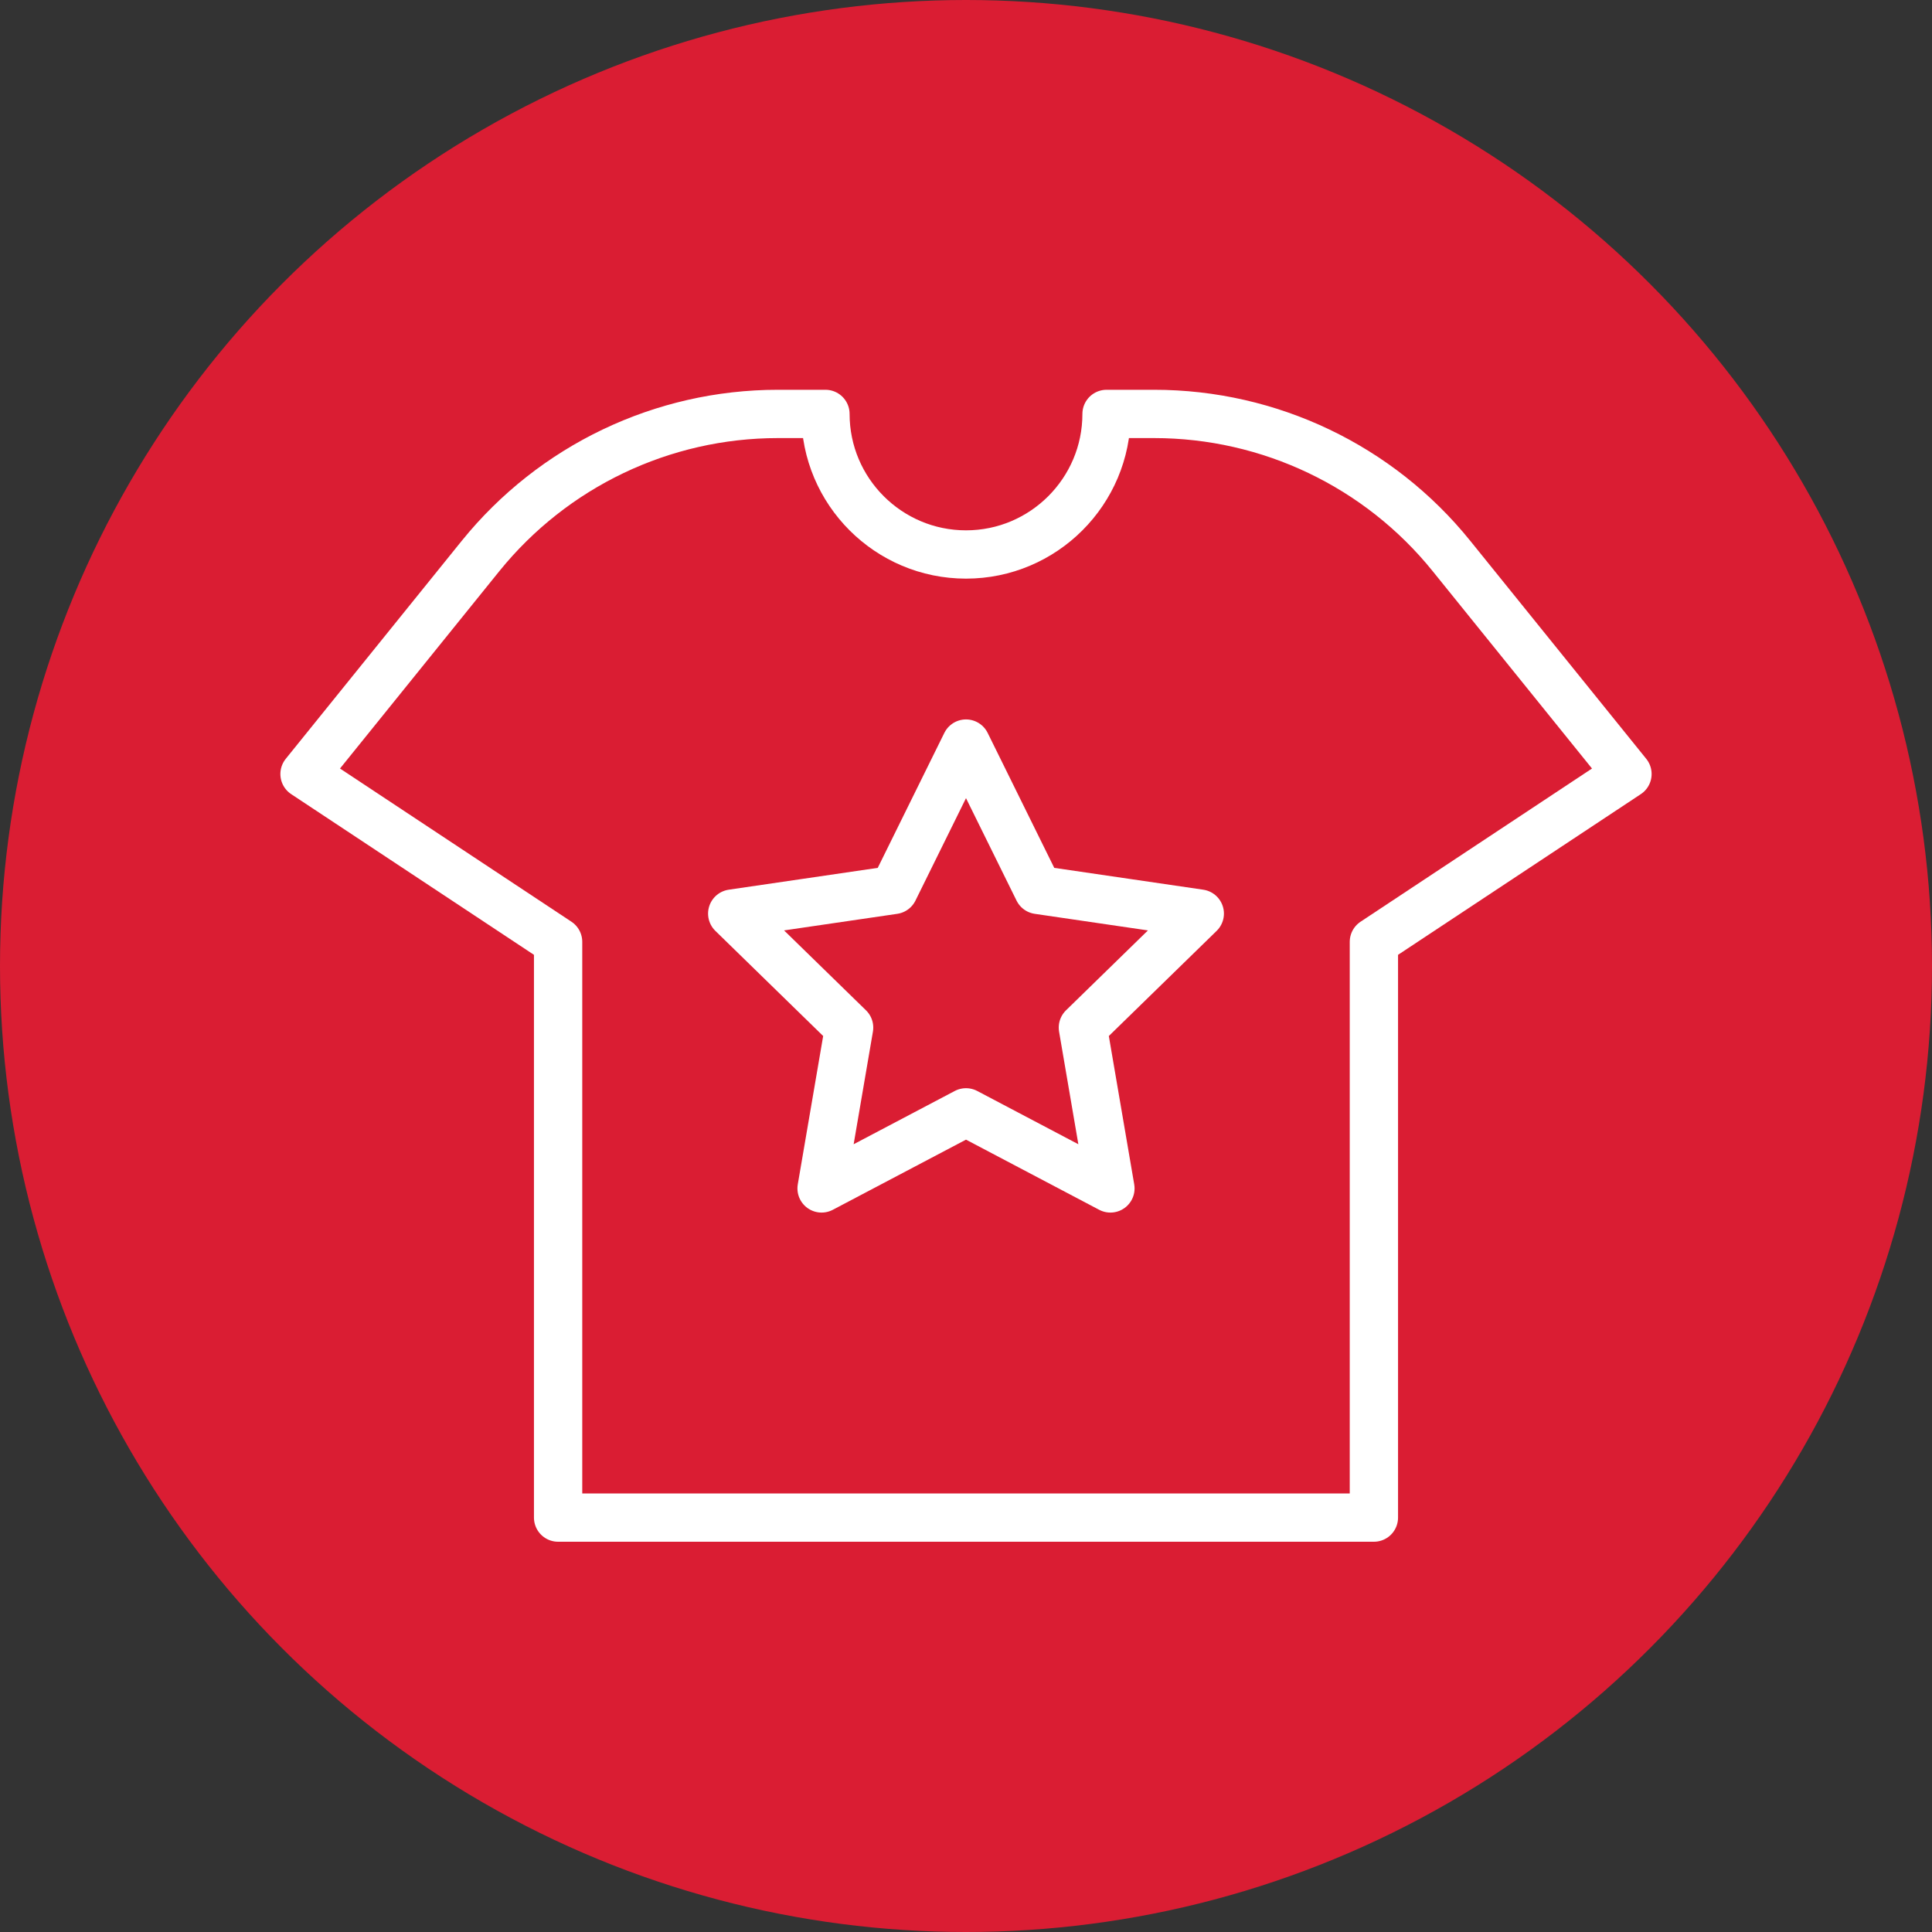
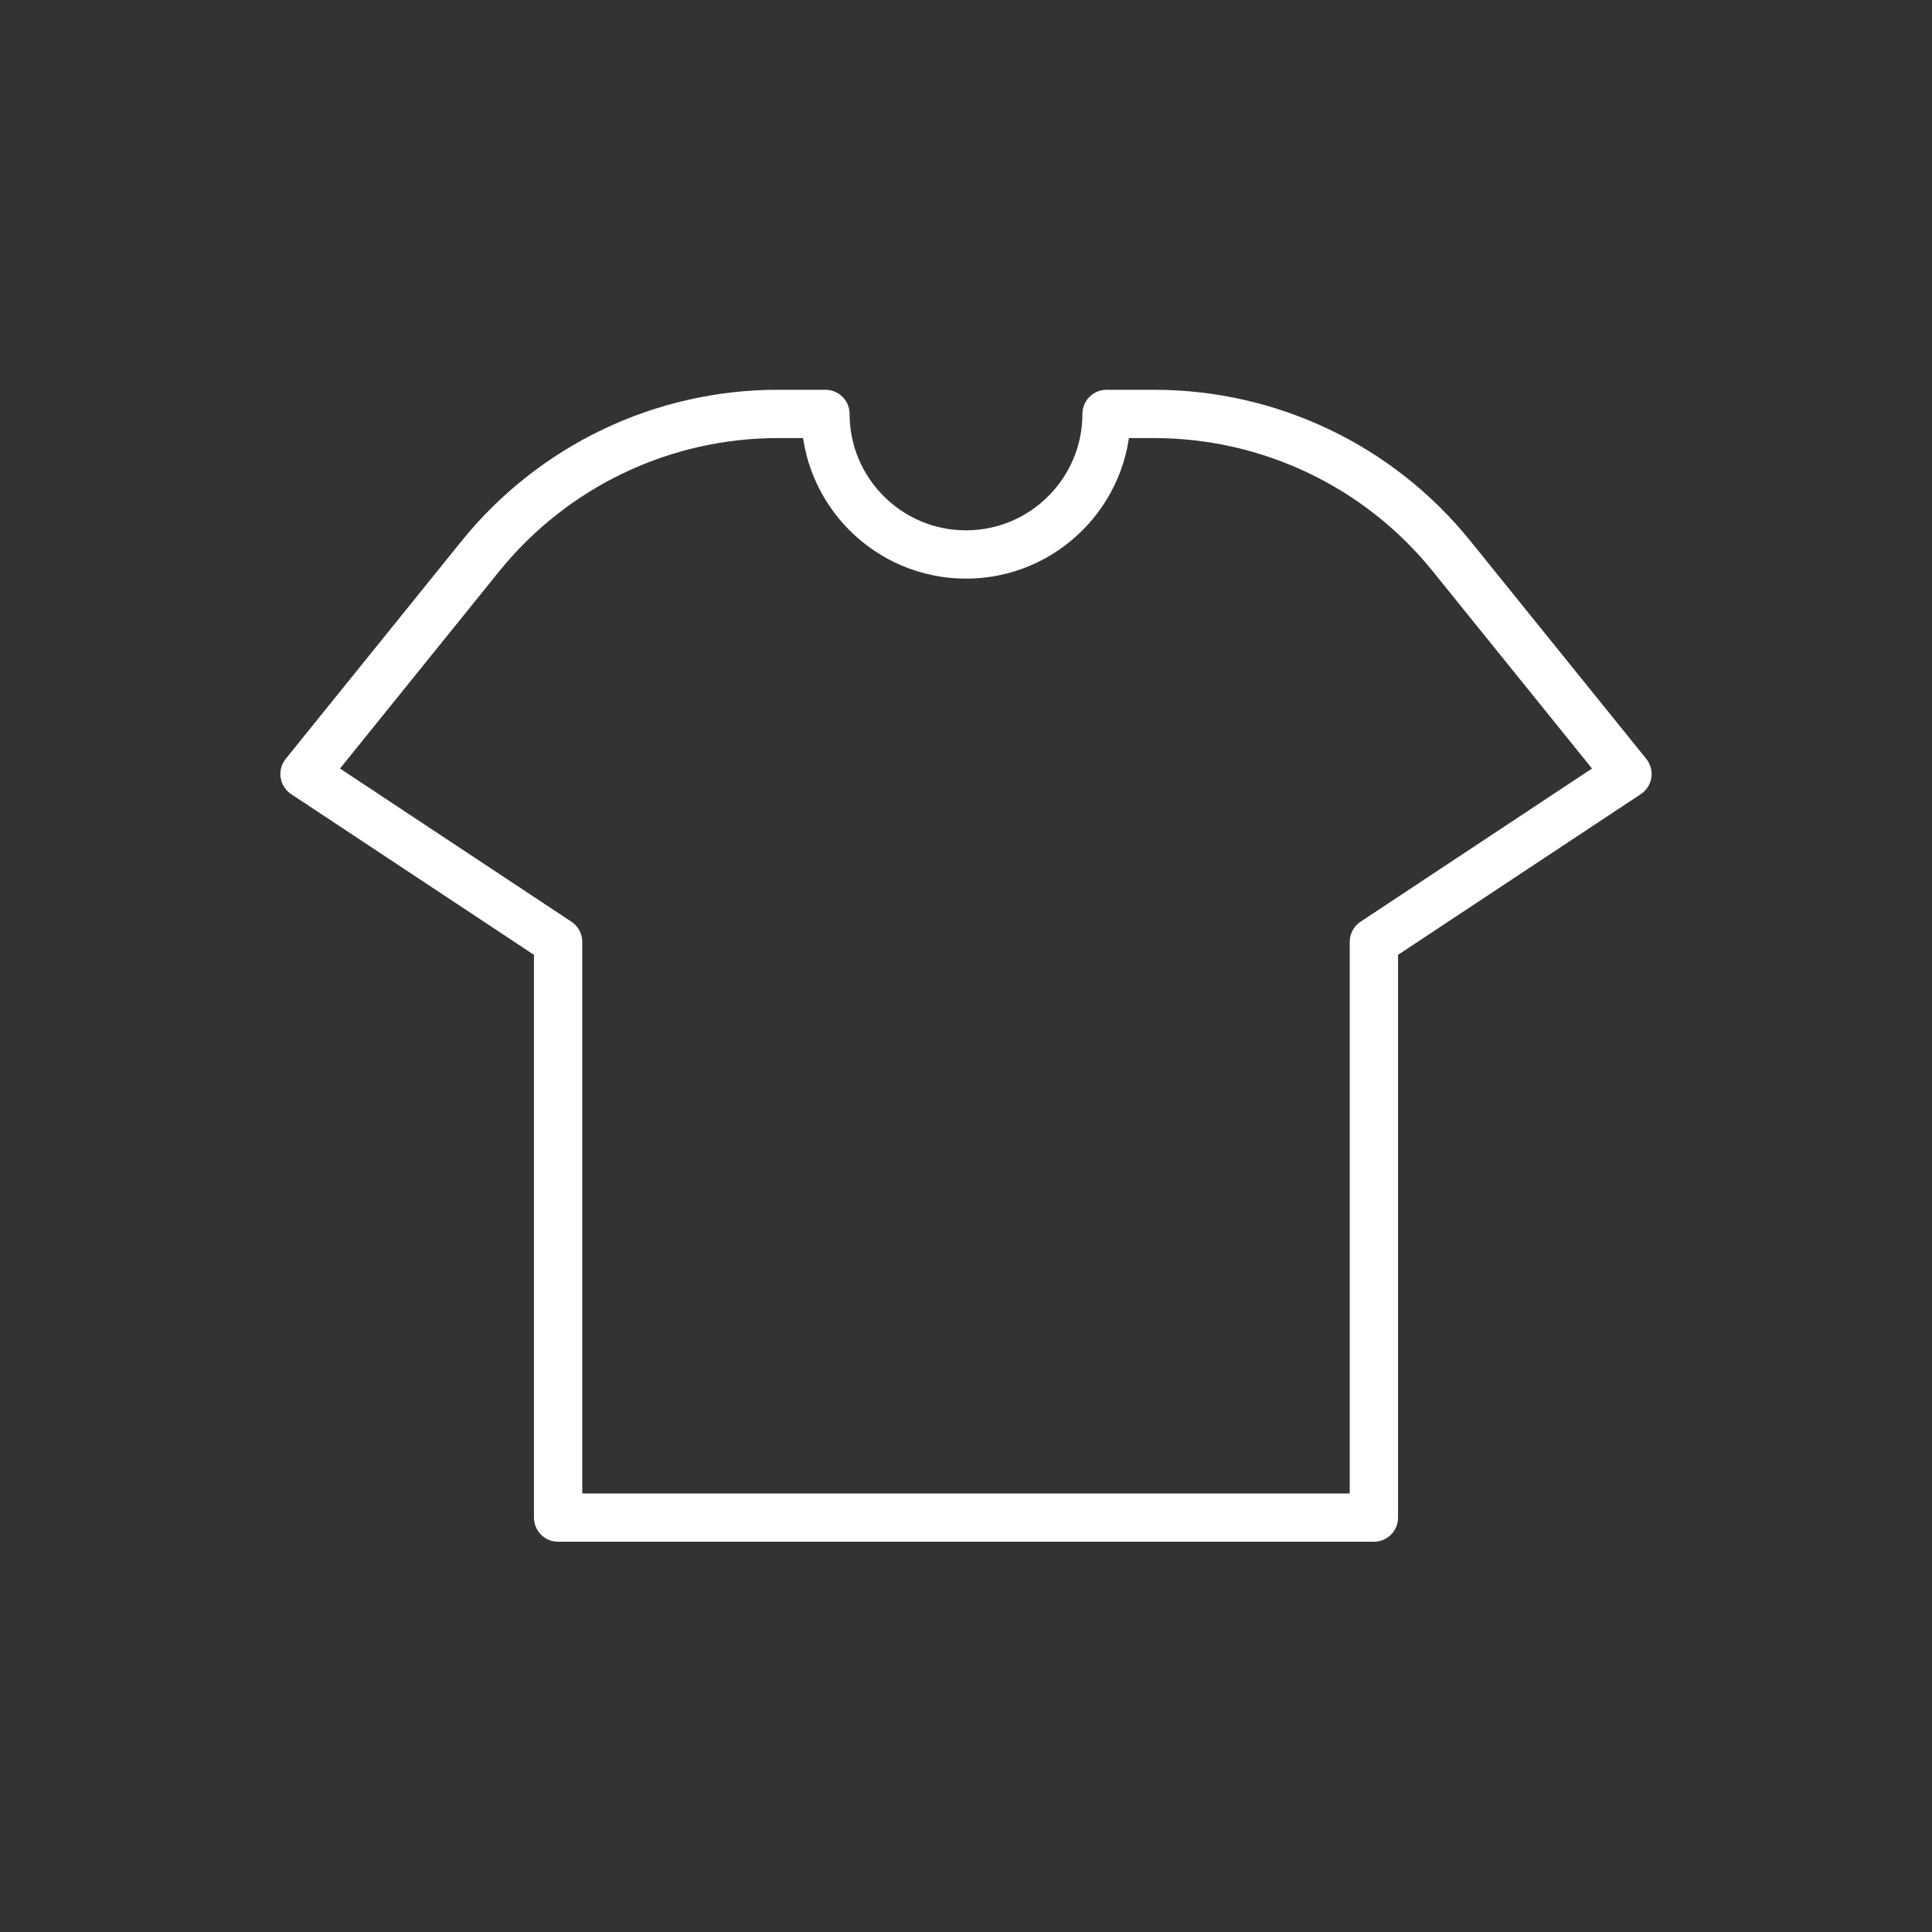
<svg xmlns="http://www.w3.org/2000/svg" id="_レイヤー_2" data-name="レイヤー 2" viewBox="0 0 80 80">
  <rect x="0" y="0" width="80" height="80" fill="#333333" stroke="none" />
  <defs>
    <style>.cls-1{fill:none;stroke:#fff;stroke-linecap:round;stroke-linejoin:round;stroke-width:2px}</style>
  </defs>
  <g id="design">
-     <circle cx="40" cy="40" r="40" fill="#da1d33" />
    <path class="cls-1" d="M67.39 32.05l-7.29-9.03c-3-3.72-7.53-5.88-12.31-5.88h-1.97c0 3.21-2.61 5.82-5.82 5.82s-5.82-2.61-5.82-5.82h-1.97c-4.78 0-9.3 2.16-12.31 5.88l-7.29 9.03L23.11 39v23.84h33.78V39l10.5-6.95z" />
-     <path class="cls-1" d="M40 30.79l2.99 6.06 6.69.98-4.84 4.72 1.14 6.66L40 46.06l-5.98 3.15 1.14-6.66-4.84-4.72 6.69-.98L40 30.79z" />
  </g>
</svg>